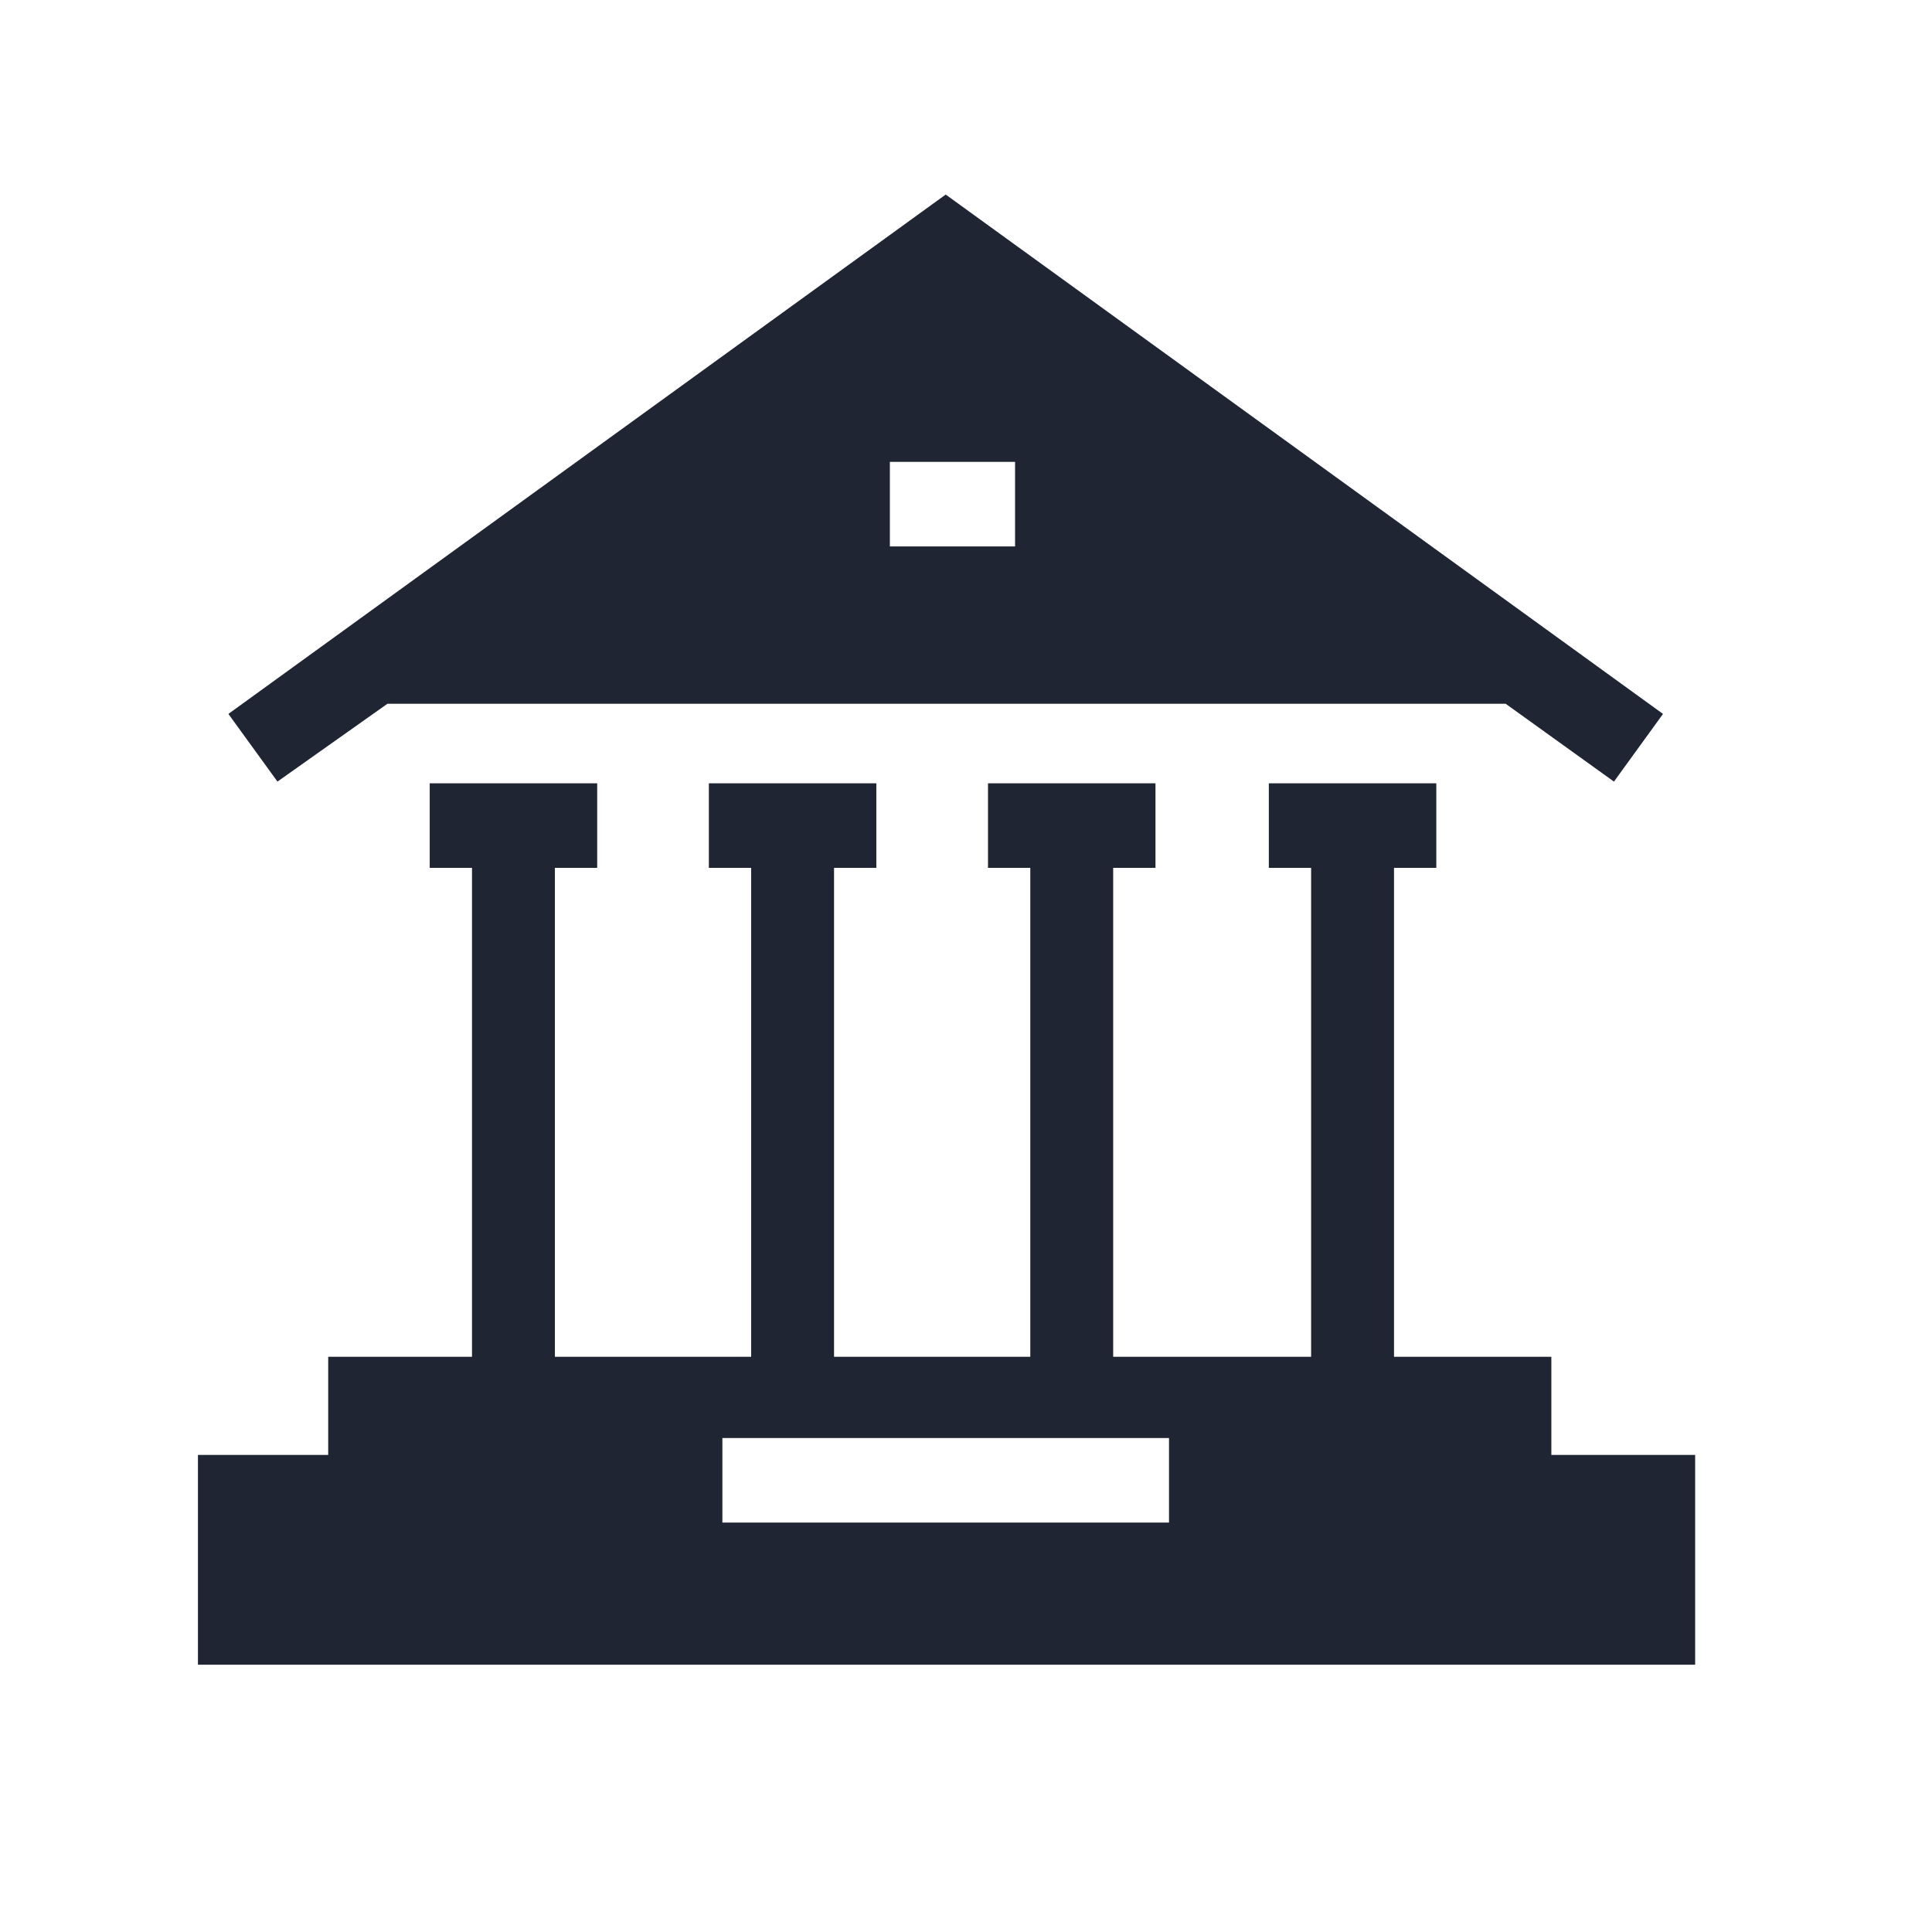
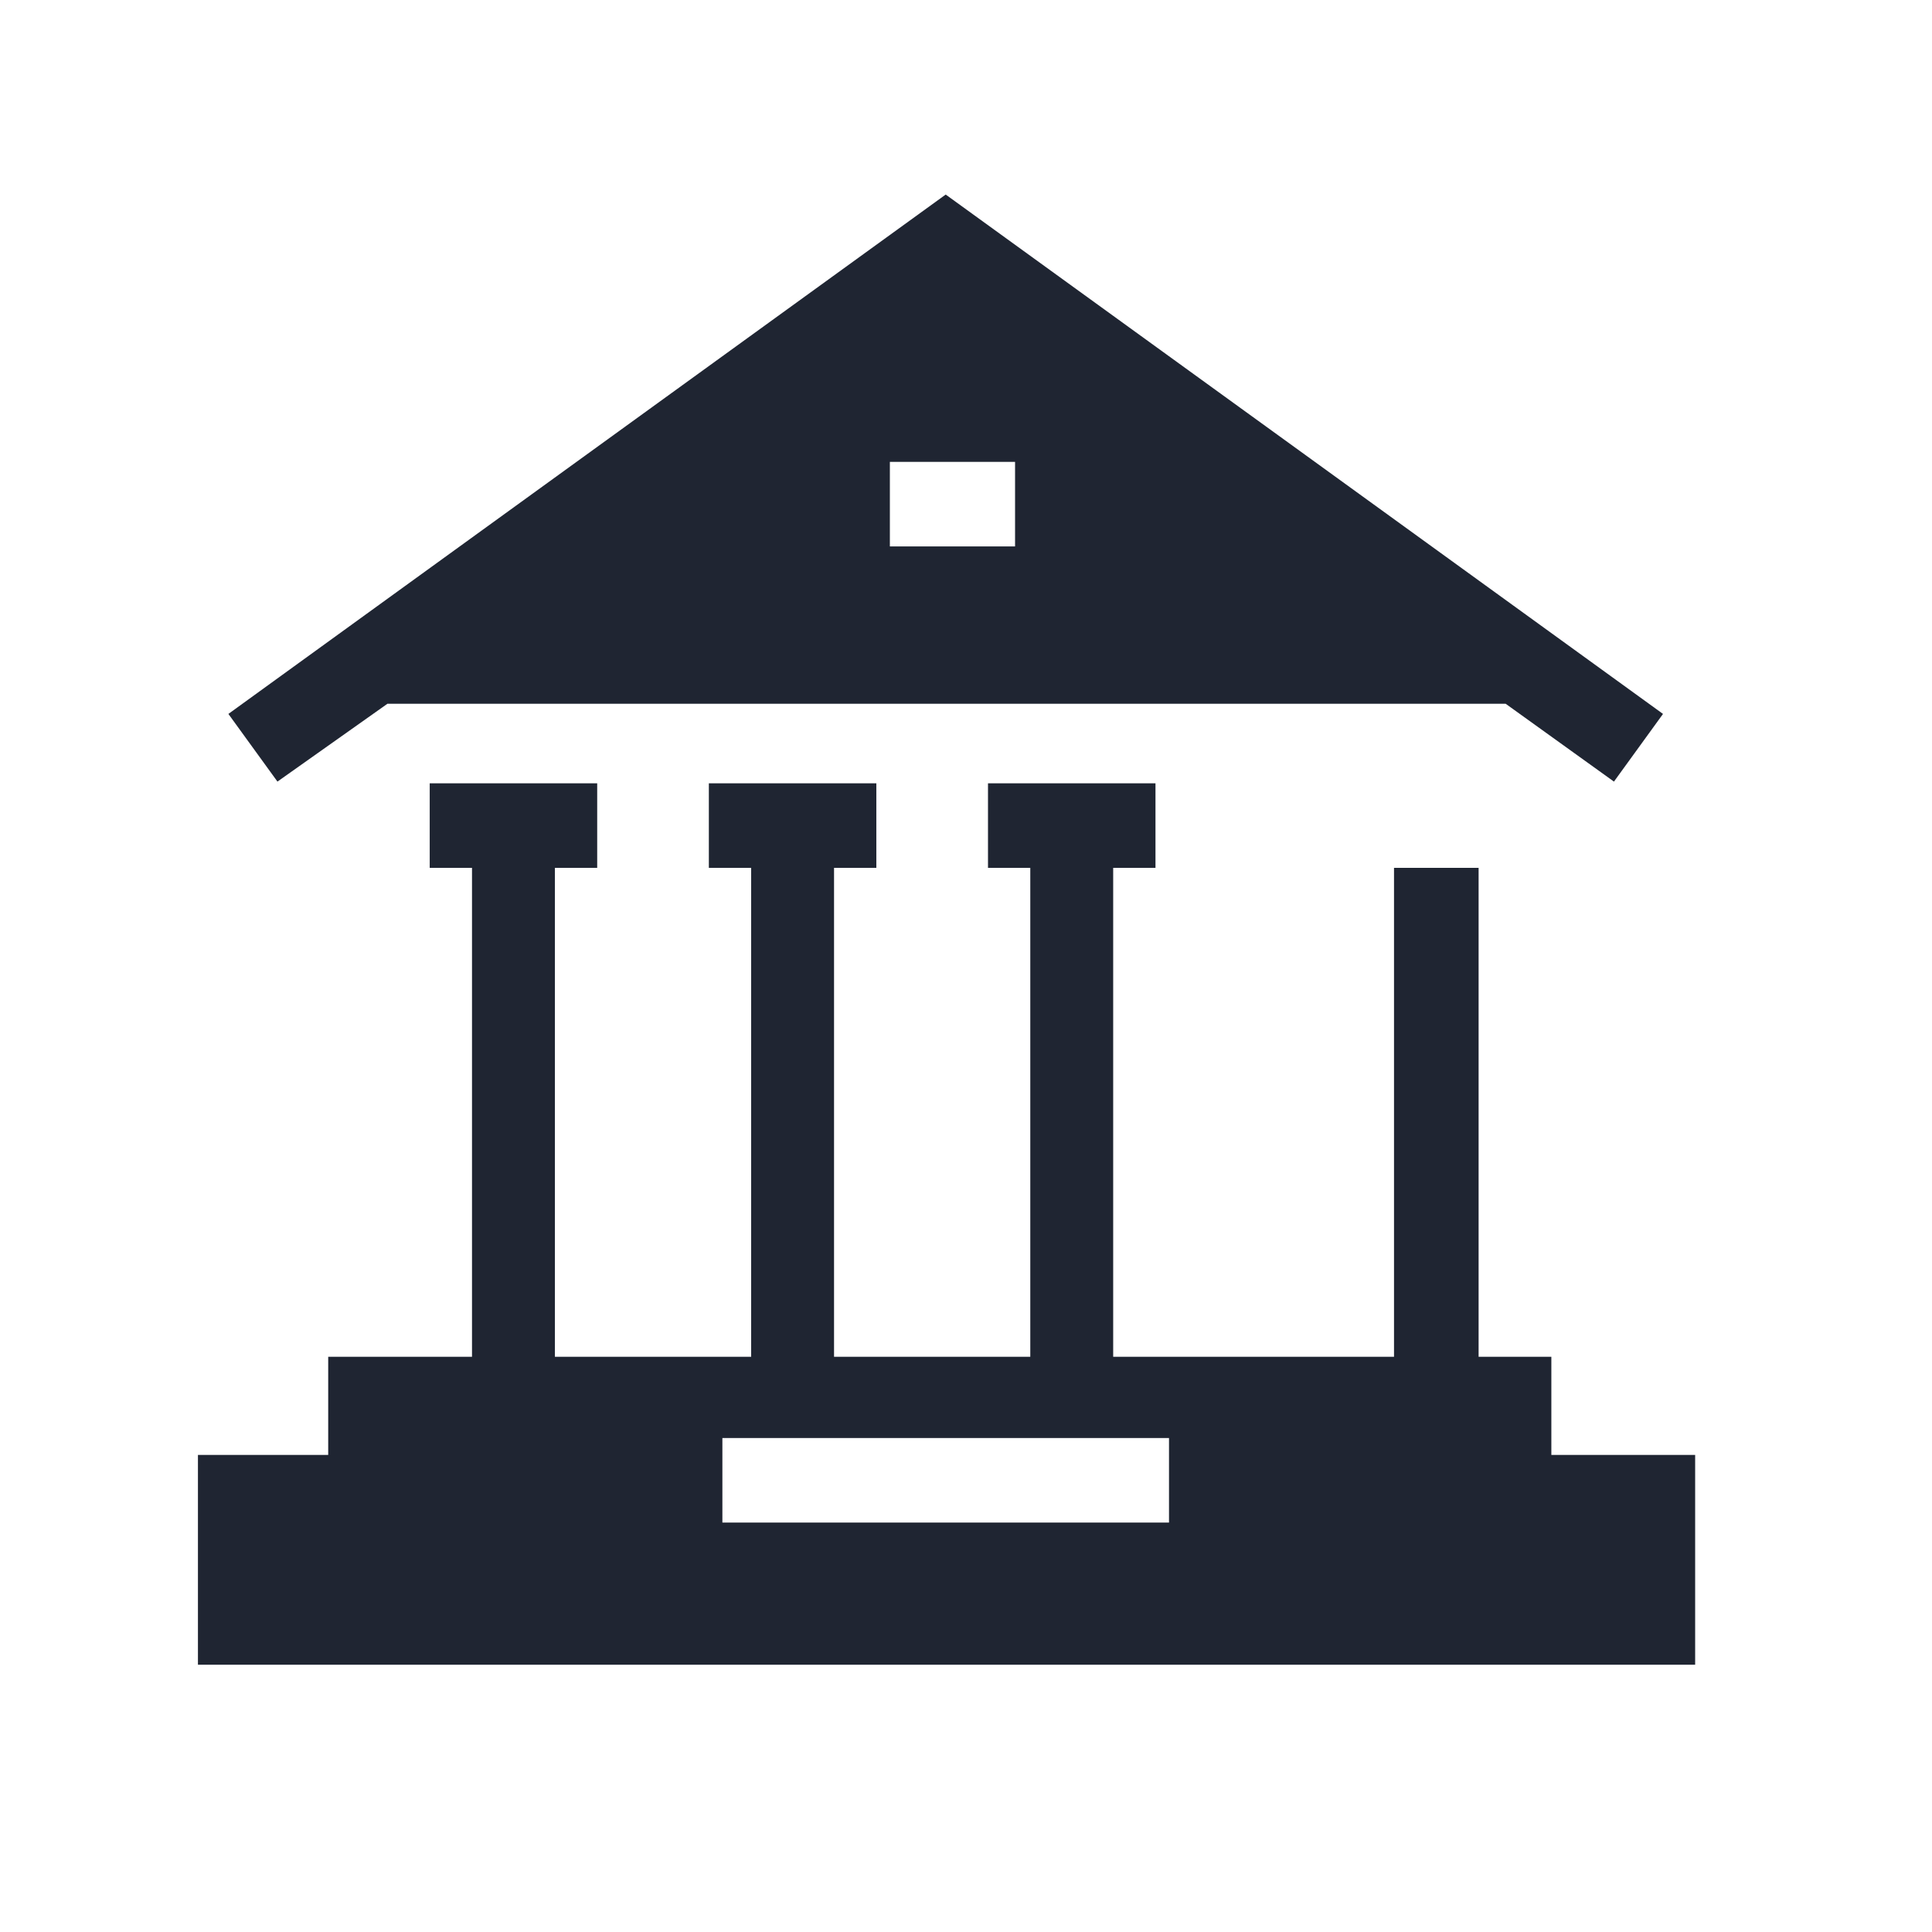
<svg xmlns="http://www.w3.org/2000/svg" version="1.1" id="Calque_1" x="0px" y="0px" viewBox="0 0 114.2 114.2" style="enable-background:new 0 0 114.2 114.2;" xml:space="preserve">
  <style type="text/css">
	.st0{fill:#1F2532;}
</style>
-   <path class="st0" d="M91.7,86v-5.8h-9.3V51.3h2.5v-5h-9.9v5h2.5v28.9H65.8V51.3h2.5v-5h-9.9v5h2.5v28.9H49.3V51.3h2.5v-5h-9.9v5h2.5  v28.9H32.8V51.3h2.5v-5h-9.9v5h2.5v28.9h-8.5V86h-7.7v12.4h88.5V86H91.7z M69.1,90H42.7v-5h26.4V90z M22.9,41.6h66.1l6.4,4.6l2.9-4  L55.9,11.5L13.5,42.2l2.9,4L22.9,41.6z M52.6,27.3H60v5h-7.4V27.3z" />
+   <path class="st0" d="M91.7,86v-5.8h-9.3V51.3h2.5v-5v5h2.5v28.9H65.8V51.3h2.5v-5h-9.9v5h2.5v28.9H49.3V51.3h2.5v-5h-9.9v5h2.5  v28.9H32.8V51.3h2.5v-5h-9.9v5h2.5v28.9h-8.5V86h-7.7v12.4h88.5V86H91.7z M69.1,90H42.7v-5h26.4V90z M22.9,41.6h66.1l6.4,4.6l2.9-4  L55.9,11.5L13.5,42.2l2.9,4L22.9,41.6z M52.6,27.3H60v5h-7.4V27.3z" />
</svg>